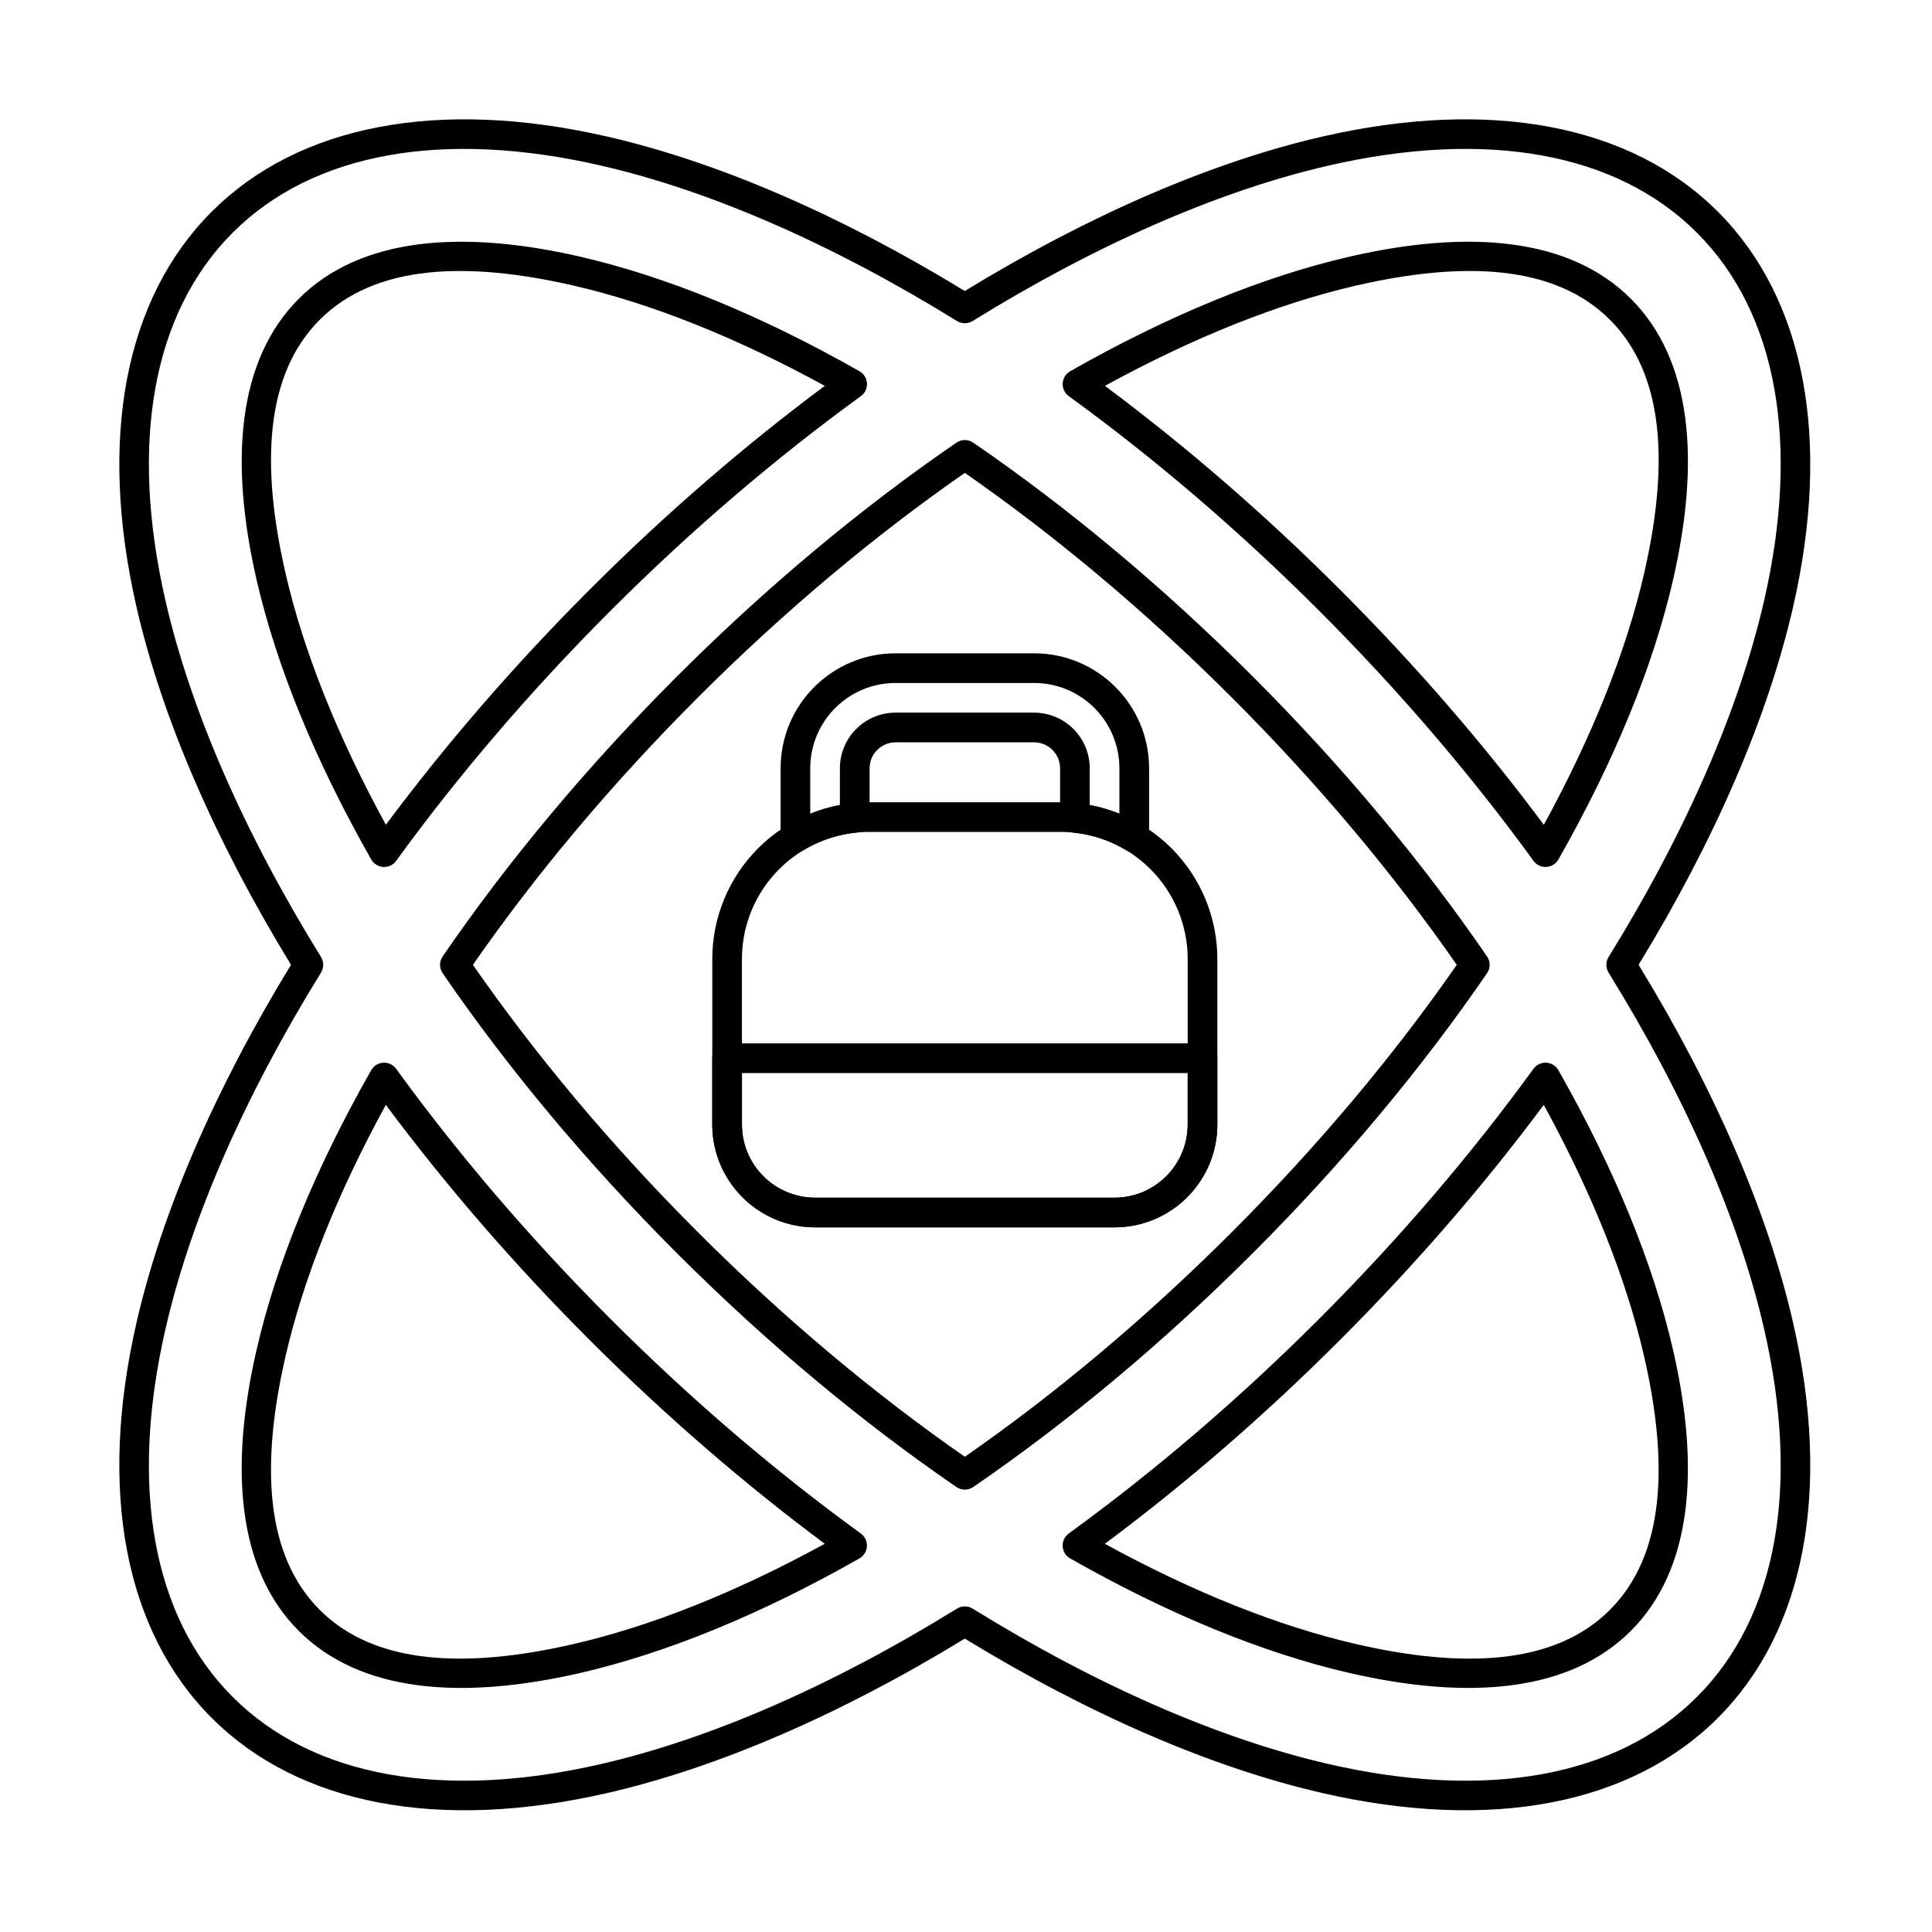
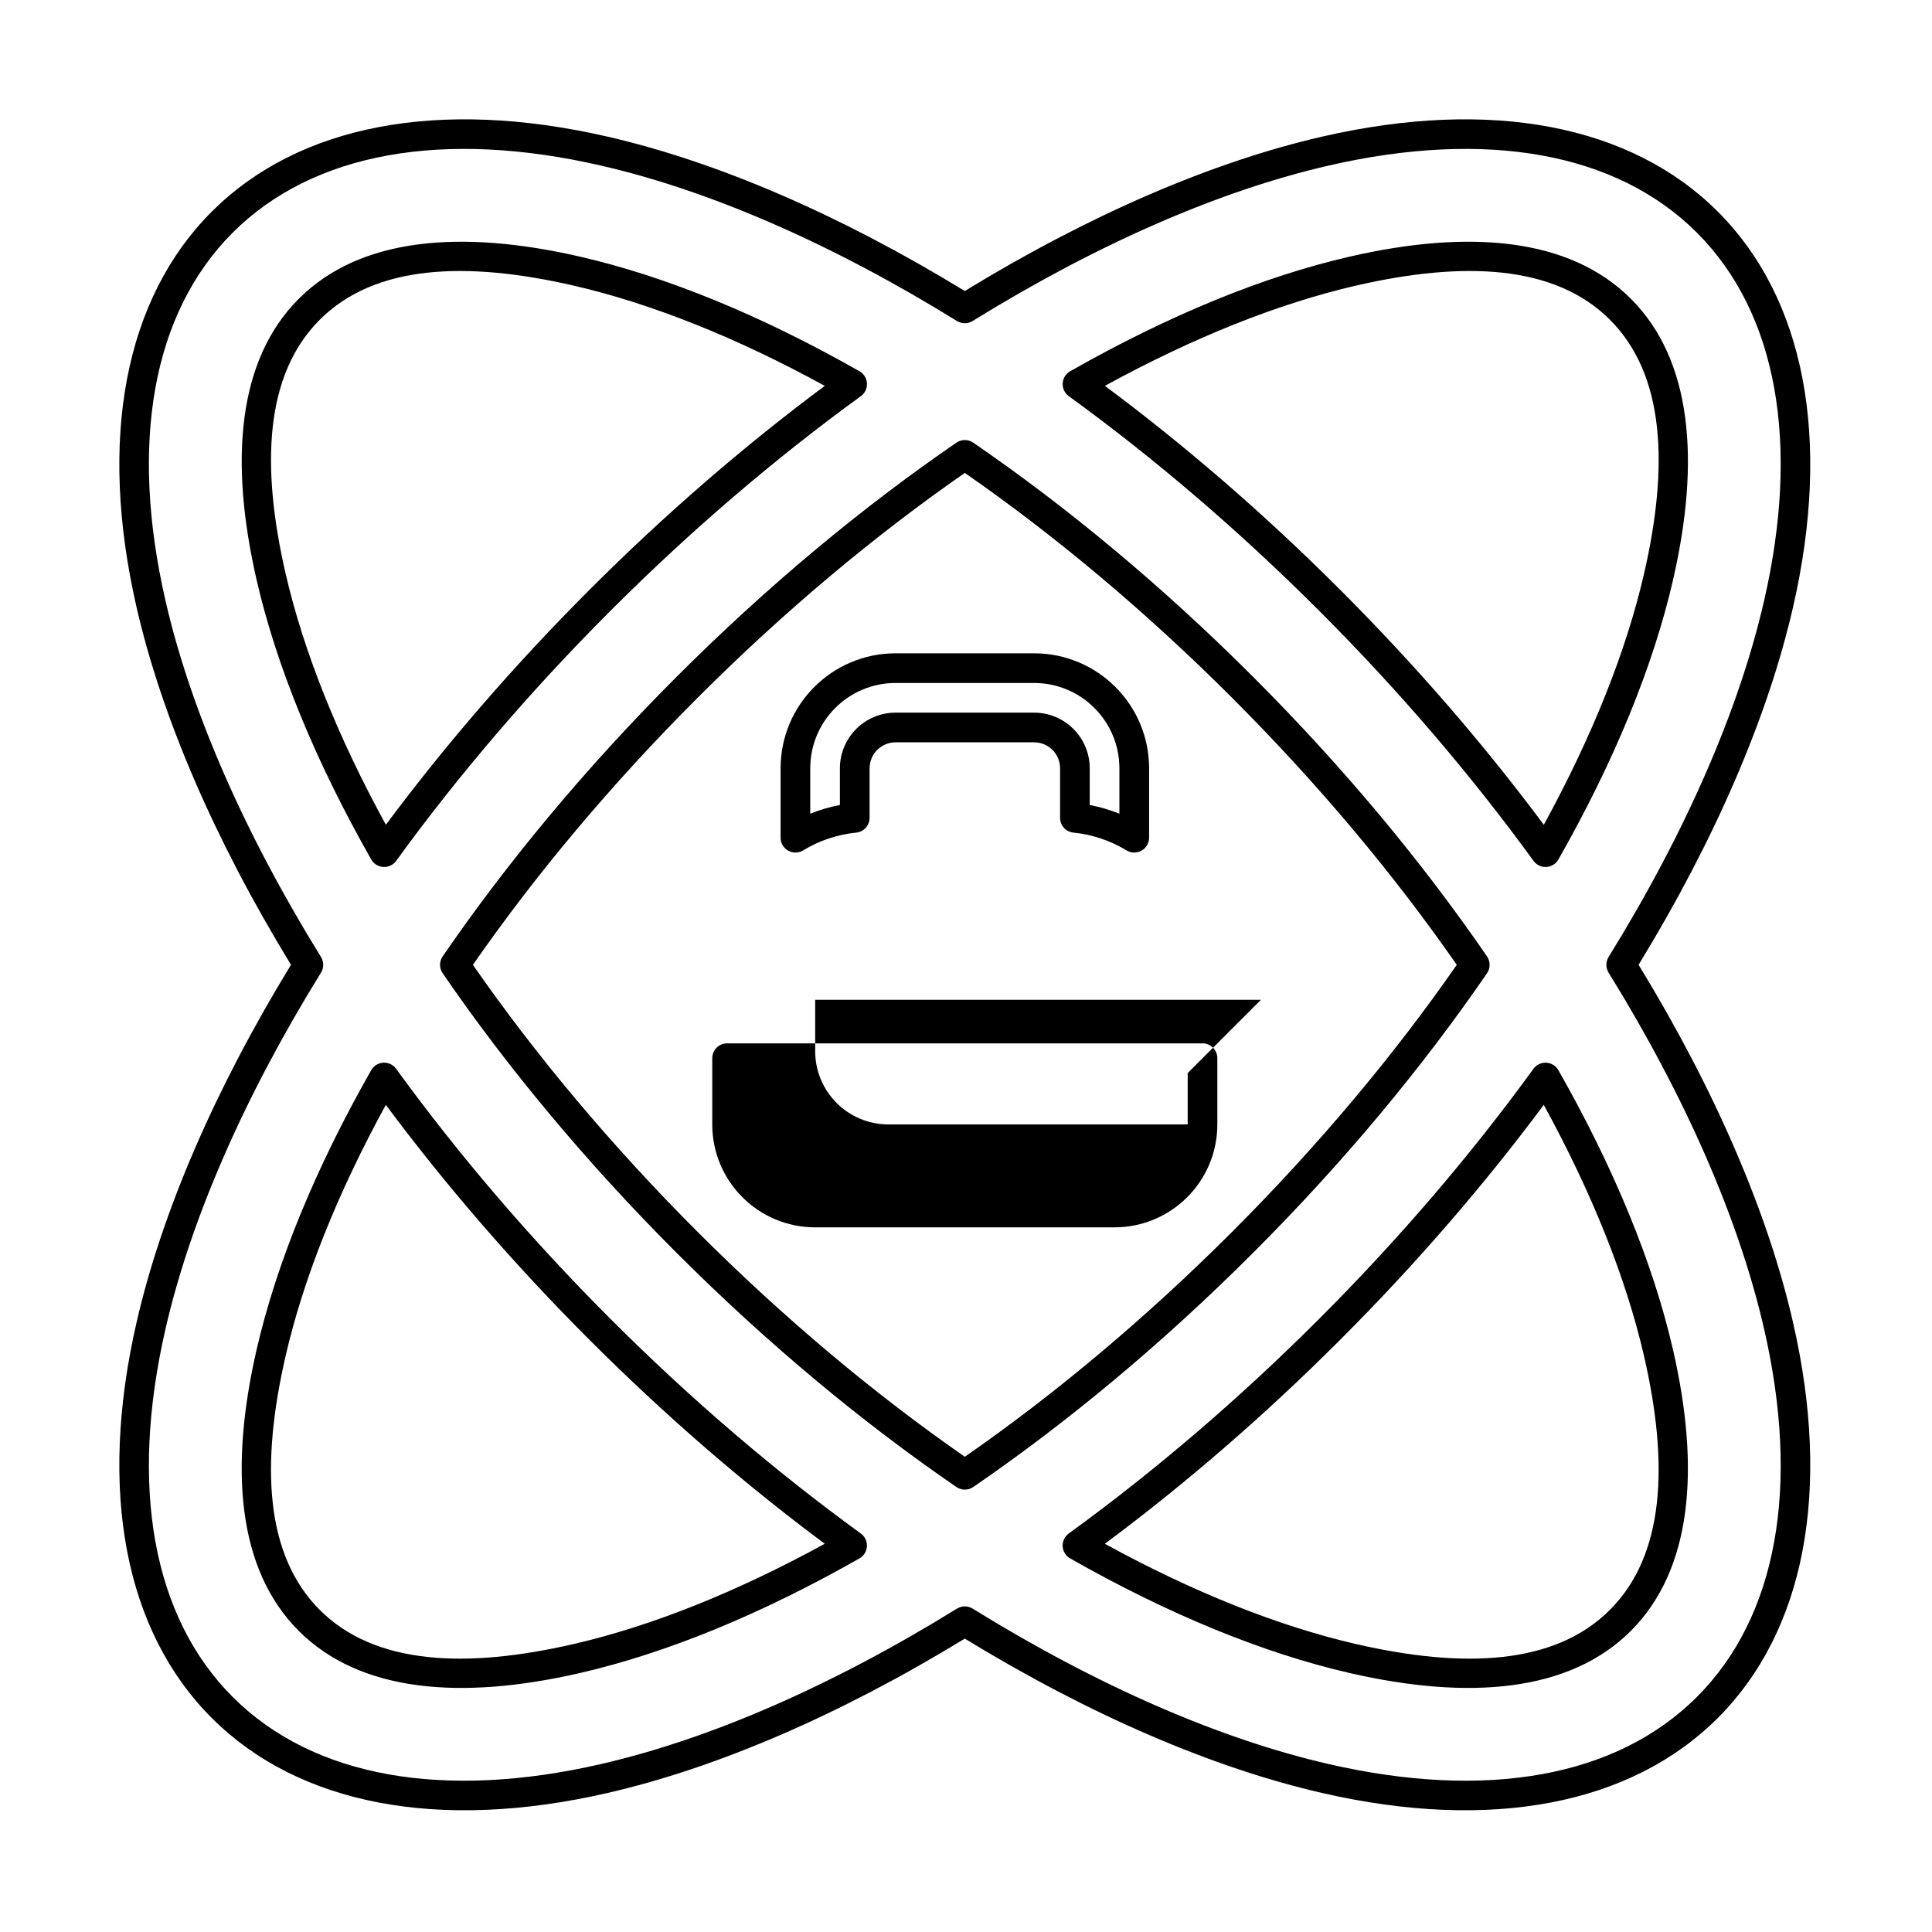
<svg xmlns="http://www.w3.org/2000/svg" fill="#000000" width="800px" height="800px" version="1.1" viewBox="144 144 512 512">
  <g fill-rule="evenodd">
    <path d="m399.68 221.12c-33.324-20.363-65.809-34.281-94.719-40.918-44.746-10.273-81.871-3.086-104.86 19.902-22.992 22.992-30.176 60.117-19.902 104.86 6.637 28.906 20.555 61.395 40.918 94.719-20.363 33.324-34.281 65.809-40.918 94.719-10.273 44.746-3.086 81.871 19.902 104.86 22.992 22.992 60.117 30.176 104.86 19.902 28.906-6.637 61.395-20.555 94.719-40.918 33.324 20.363 65.809 34.281 94.719 40.918 44.746 10.273 81.871 3.09 104.86-19.902s30.176-60.117 19.902-104.86c-6.637-28.91-20.555-61.395-40.918-94.723 20.363-33.324 34.281-65.805 40.918-94.715 10.273-44.746 3.09-81.871-19.902-104.86-22.992-22.992-60.117-30.176-104.86-19.902-28.91 6.637-61.395 20.555-94.719 40.918zm-2.066 7.957c1.266 0.781 2.867 0.781 4.133 0 33.223-20.543 65.621-34.602 94.41-41.211 41.57-9.543 76.184-3.559 97.543 17.801 21.359 21.359 27.344 55.977 17.801 97.543-6.609 28.785-20.668 61.188-41.211 94.41-0.781 1.266-0.781 2.867 0 4.133 20.543 33.223 34.602 65.621 41.211 94.41 9.543 41.57 3.562 76.184-17.801 97.543-21.359 21.359-55.973 27.344-97.543 17.801-28.789-6.609-61.188-20.668-94.41-41.211-1.266-0.781-2.867-0.781-4.133 0-33.223 20.543-65.625 34.602-94.41 41.211-41.57 9.543-76.188 3.562-97.543-17.801-21.359-21.359-27.344-55.973-17.801-97.543 6.609-28.789 20.668-61.188 41.211-94.41 0.781-1.266 0.781-2.867 0-4.133-20.543-33.223-34.602-65.625-41.211-94.41-9.543-41.57-3.559-76.188 17.801-97.543 21.359-21.359 55.977-27.344 97.543-17.801 28.785 6.609 61.188 20.668 94.41 41.211zm159.37 198.53c-0.66-1.16-1.867-1.906-3.199-1.98-1.332-0.074-2.613 0.535-3.398 1.613-16.254 22.387-35.293 44.77-56.84 66.316s-43.93 40.586-66.316 56.84c-1.082 0.785-1.688 2.066-1.613 3.398 0.074 1.336 0.82 2.539 1.98 3.199 26.027 14.809 51.234 25.133 74.102 30.383 31.578 7.25 58.266 5.051 74.492-11.176 16.227-16.227 18.426-42.914 11.176-74.492-5.25-22.867-15.578-48.074-30.383-74.102zm-308.01-0.367c-0.781-1.082-2.062-1.688-3.398-1.613-1.336 0.074-2.539 0.82-3.199 1.98-14.809 26.027-25.133 51.234-30.383 74.102-7.25 31.578-5.051 58.266 11.176 74.492 16.227 16.227 42.914 18.426 74.492 11.176 22.867-5.25 48.074-15.578 74.102-30.383 1.16-0.66 1.906-1.867 1.98-3.199 0.074-1.332-0.535-2.613-1.617-3.398-22.383-16.254-44.77-35.293-66.312-56.84-21.547-21.547-40.586-43.93-56.84-66.316zm304.14 9.562c12.809 23.398 21.848 46.008 26.594 66.668 6.523 28.418 5.527 52.574-9.074 67.172-14.598 14.602-38.754 15.594-67.172 9.074-20.656-4.742-43.266-13.781-66.668-26.594 21.055-15.664 42.051-33.742 62.312-54.004 20.266-20.266 38.34-41.258 54.004-62.309v-0.004zm-306.86 0.004c15.664 21.047 33.738 42.043 54.004 62.309 20.266 20.266 41.262 38.34 62.309 54.004-23.395 12.809-46.004 21.848-66.664 26.594-28.418 6.523-52.57 5.527-67.172-9.074-14.602-14.598-15.594-38.754-9.07-67.172 4.742-20.656 13.781-43.266 26.594-66.668zm155.66-175.5c-1.34-0.922-3.109-0.922-4.449 0-24.902 17.082-50.043 37.938-74.133 62.027-24.09 24.094-44.945 49.23-62.027 74.133-0.922 1.34-0.922 3.109 0 4.449 17.082 24.902 37.938 50.043 62.027 74.133 24.094 24.094 49.23 44.949 74.133 62.031 1.34 0.918 3.109 0.918 4.449 0 24.902-17.082 50.043-37.938 74.133-62.031 24.094-24.09 44.949-49.23 62.031-74.133 0.918-1.34 0.918-3.109 0-4.449-17.082-24.902-37.938-50.043-62.031-74.133-24.09-24.09-49.23-44.945-74.133-62.027zm-2.223 8.02c23.801 16.535 47.781 36.555 70.797 59.57 23.012 23.012 43.035 46.992 59.57 70.797-16.535 23.805-36.559 47.785-59.57 70.797s-46.992 43.035-70.797 59.57c-23.805-16.535-47.785-36.559-70.797-59.57-23.016-23.012-43.035-46.992-59.57-70.797 16.535-23.805 36.555-47.785 59.57-70.797 23.012-23.016 46.992-43.035 70.797-59.57zm-27.555-20.34c1.082-0.781 1.691-2.062 1.617-3.398s-0.82-2.539-1.98-3.199c-26.031-14.809-51.234-25.133-74.102-30.383-31.578-7.25-58.266-5.051-74.492 11.176-16.227 16.227-18.426 42.914-11.176 74.492 5.25 22.867 15.578 48.074 30.383 74.102 0.66 1.16 1.863 1.906 3.199 1.98 1.336 0.074 2.617-0.535 3.398-1.617 16.254-22.383 35.293-44.77 56.84-66.312 21.547-21.547 43.93-40.586 66.312-56.84zm178.26 123.15c0.785 1.082 2.066 1.691 3.398 1.617 1.336-0.074 2.539-0.82 3.199-1.98 14.809-26.031 25.133-51.234 30.383-74.102 7.25-31.578 5.051-58.266-11.176-74.492-16.227-16.227-42.914-18.426-74.492-11.176-22.867 5.25-48.074 15.578-74.102 30.383-1.16 0.66-1.906 1.863-1.98 3.199-0.074 1.336 0.535 2.617 1.613 3.398 22.387 16.254 44.77 35.293 66.316 56.84s40.586 43.93 56.84 66.312zm2.727-9.566c-15.664-21.047-33.742-42.047-54.004-62.309-20.266-20.266-41.258-38.34-62.309-54.004 23.395-12.809 46.004-21.848 66.664-26.594 28.418-6.523 52.574-5.531 67.172 9.07 14.602 14.602 15.594 38.754 9.074 67.172-4.742 20.656-13.781 43.27-26.594 66.668v-0.004zm-190.55-116.31c-21.047 15.664-42.047 33.738-62.309 54.004-20.266 20.266-38.34 41.262-54.004 62.309-12.809-23.395-21.848-46.004-26.594-66.664-6.523-28.418-5.531-52.57 9.07-67.172 14.602-14.602 38.754-15.594 67.172-9.07 20.656 4.742 43.27 13.781 66.668 26.594z" />
-     <path d="m466.61 398.15c0-11.016-4.375-21.582-12.164-29.371-7.789-7.789-18.355-12.164-29.371-12.164h-50.777c-11.016 0-21.582 4.375-29.371 12.164-7.793 7.793-12.168 18.355-12.168 29.371v43.84c0 15.062 12.211 27.273 27.273 27.273h79.309c15.062 0 27.27-12.207 27.27-27.273v-43.84zm-7.859 0v43.84c0 10.723-8.691 19.41-19.41 19.41h-79.309c-10.719 0-19.41-8.688-19.41-19.41v-43.844c0-8.93 3.547-17.496 9.863-23.812 6.316-6.316 14.879-9.863 23.812-9.863h50.777c8.93 0 17.496 3.547 23.812 9.863 6.316 6.312 9.863 14.879 9.863 23.812z" />
    <path d="m350.86 366c0 1.418 0.766 2.727 2.004 3.426 1.238 0.695 2.754 0.672 3.969-0.062 4.269-2.59 9.074-4.211 14.082-4.715 2.008-0.203 3.535-1.895 3.535-3.91v-13.121c0-3.809 3.086-6.894 6.894-6.894h36.695c3.809 0 6.894 3.086 6.894 6.894v13.121c0 2.019 1.527 3.711 3.535 3.91 5.008 0.504 9.812 2.125 14.082 4.715 1.215 0.734 2.731 0.762 3.969 0.062 1.238-0.695 2.004-2.004 2.004-3.426v-18.387c0-16.832-13.648-30.48-30.48-30.48h-36.695c-16.836 0-30.48 13.648-30.48 30.48v18.387zm7.863-6.356v-12.031c0-12.492 10.125-22.617 22.617-22.617h36.695c12.492 0 22.617 10.129 22.617 22.617v12.031c-2.535-1.027-5.168-1.801-7.863-2.309v-9.723c0-8.148-6.606-14.754-14.754-14.754h-36.695c-8.148 0-14.758 6.606-14.758 14.754v9.723c-2.695 0.508-5.328 1.281-7.859 2.309z" />
-     <path d="m466.61 424.44c0-2.172-1.758-3.934-3.93-3.934h-125.99c-2.172 0-3.934 1.762-3.934 3.934v17.547c0 15.062 12.211 27.273 27.273 27.273h79.309c15.062 0 27.27-12.207 27.27-27.273v-17.547zm-7.859 3.93v13.617c0 10.723-8.691 19.41-19.41 19.41h-79.309c-10.719 0-19.41-8.688-19.41-19.41v-13.621h118.13z" />
+     <path d="m466.61 424.44c0-2.172-1.758-3.934-3.93-3.934h-125.99c-2.172 0-3.934 1.762-3.934 3.934v17.547c0 15.062 12.211 27.273 27.273 27.273h79.309c15.062 0 27.27-12.207 27.27-27.273v-17.547zm-7.859 3.93v13.617h-79.309c-10.719 0-19.41-8.688-19.41-19.41v-13.621h118.13z" />
  </g>
</svg>